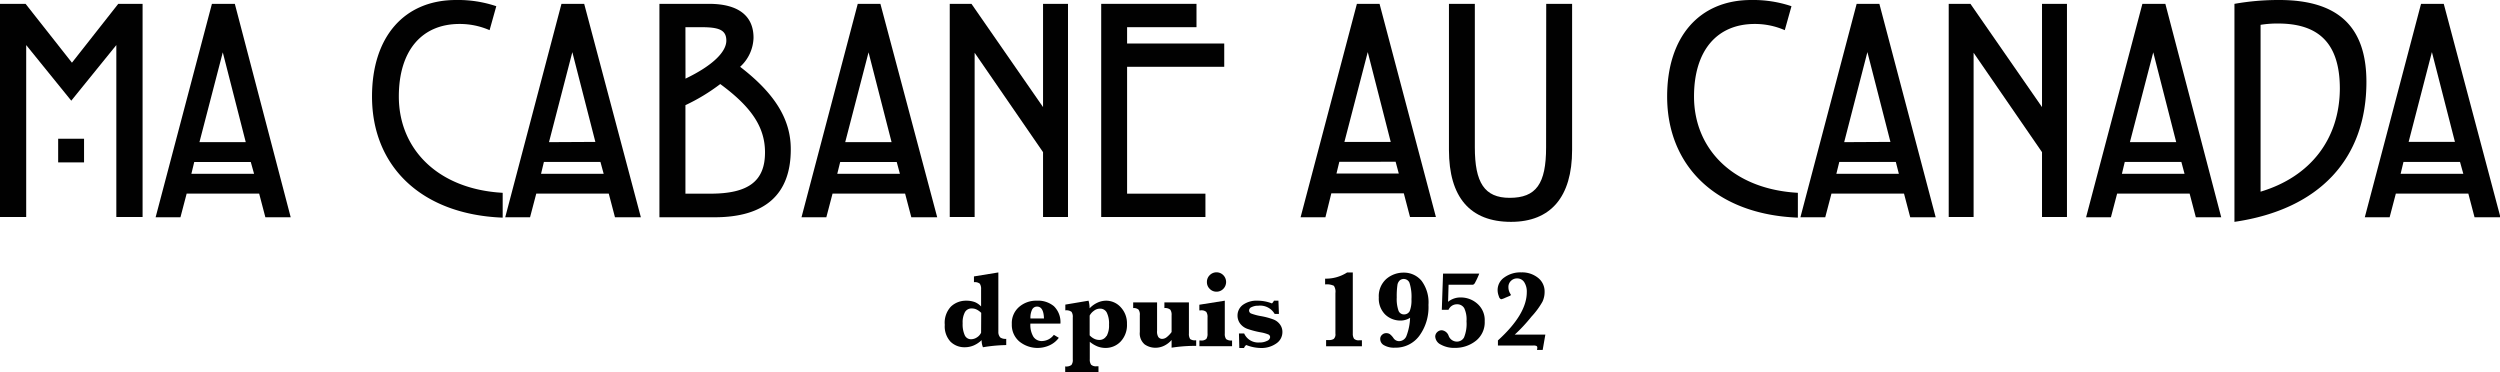
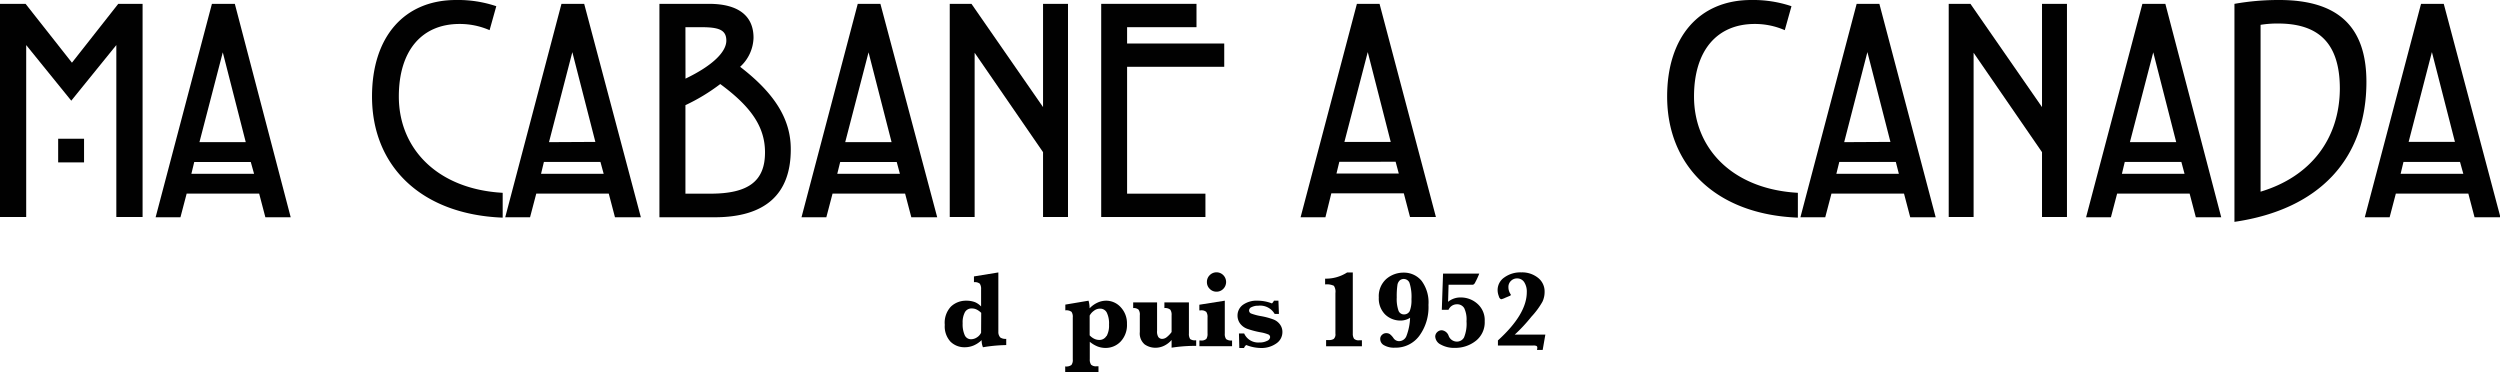
<svg xmlns="http://www.w3.org/2000/svg" id="bc1777c9-1a65-4328-a816-e08a5188dcfb" data-name="Layer 1" viewBox="0 0 402.74 59.93">
  <defs>
    <style>.e161459c-19bd-4fb8-b4c1-b365ab9b4c8f{fill:none;}.ba080c91-8ef0-4c5b-98b6-20f487c5ca79{fill:#010101;}</style>
  </defs>
  <title>_LOGO_B_02</title>
  <polygon class="e161459c-19bd-4fb8-b4c1-b365ab9b4c8f" points="136.16 22.86 143.63 22.86 139.92 8.39 136.16 22.86" />
  <path class="e161459c-19bd-4fb8-b4c1-b365ab9b4c8f" d="M258.22 49.39a.87.87.0 00-.8.48 2.93 2.93.0 00-.27 1.43h2.18C259.29 50 258.92 49.39 258.22 49.39z" transform="translate(-91.17 0)" />
  <path class="e161459c-19bd-4fb8-b4c1-b365ab9b4c8f" d="M247.71 49.69a1.23 1.23.0 00-1.13.59 3.46 3.46.0 00-.37 1.79 4.29 4.29.0 00.34 1.94 1.09 1.09.0 001 .64 1.72 1.72.0 00.93-.28 1.8 1.8.0 00.7-.77V50.4a2.87 2.87.0 00-.75-.54A1.74 1.74.0 00247.71 49.69z" transform="translate(-91.17 0)" />
  <polygon class="e161459c-19bd-4fb8-b4c1-b365ab9b4c8f" points="134.88 27.96 144.97 27.96 144.46 26.05 135.34 26.05 134.88 27.96" />
  <path class="e161459c-19bd-4fb8-b4c1-b365ab9b4c8f" d="M268.39 49.72a1.59 1.59.0 00-1 .35 2.18 2.18.0 00-.68.77V54a2.46 2.46.0 00.73.55 1.8 1.8.0 00.79.19 1.28 1.28.0 001.17-.62 3.5 3.5.0 00.39-1.85 4 4 0 00-.36-1.93A1.19 1.19.0 00268.39 49.72z" transform="translate(-91.17 0)" />
  <polygon class="e161459c-19bd-4fb8-b4c1-b365ab9b4c8f" points="224.87 26.05 215.76 26.05 215.29 27.96 225.38 27.96 224.87 26.05" />
-   <polygon class="e161459c-19bd-4fb8-b4c1-b365ab9b4c8f" points="220.33 8.39 216.57 22.86 224.04 22.86 220.33 8.39" />
  <path class="e161459c-19bd-4fb8-b4c1-b365ab9b4c8f" d="M207.21 13.54a30.84 30.84.0 01-5.61 3.4V31.2h4c6 0 8.81-1.95 8.81-6.64C214.42 20.34 212.05 17.1 207.21 13.54z" transform="translate(-91.17 0)" />
  <polygon class="e161459c-19bd-4fb8-b4c1-b365ab9b4c8f" points="32.12 22.86 39.59 22.86 35.88 8.39 32.12 22.86" />
  <path class="e161459c-19bd-4fb8-b4c1-b365ab9b4c8f" d="M318.24 45.56a.86.86.0 00-.2-.33 1 1 0 00-1.36-.1 1.27 1.27.0 00-.39.75h0a12.5 12.5.0 00-.11 2 5.72 5.72.0 00.28 2.13.92.92.0 00.9.61 1 1 0 00.91-.54 4.7 4.7.0 00.28-1.93A7.28 7.28.0 00318.24 45.56z" transform="translate(-91.17 0)" />
  <polygon class="e161459c-19bd-4fb8-b4c1-b365ab9b4c8f" points="157.01 8.5 157.01 8.5 157.01 8.5 157.01 8.5" />
  <polygon class="e161459c-19bd-4fb8-b4c1-b365ab9b4c8f" points="30.84 27.96 40.93 27.96 40.41 26.05 31.3 26.05 30.84 27.96" />
  <polygon class="e161459c-19bd-4fb8-b4c1-b365ab9b4c8f" points="116.03 13.54 116.04 13.54 116.04 13.54 116.03 13.54" />
  <polygon class="e161459c-19bd-4fb8-b4c1-b365ab9b4c8f" points="87.16 27.96 97.25 27.96 96.73 26.05 87.62 26.05 87.16 27.96" />
  <path class="e161459c-19bd-4fb8-b4c1-b365ab9b4c8f" d="M208.18 6.54c0-1.8-1.33-2.16-4.11-2.16h-2.48v8.29h0c4.41-2.11 6.59-4.32 6.59-6.13z" transform="translate(-91.17 0)" />
  <polygon class="e161459c-19bd-4fb8-b4c1-b365ab9b4c8f" points="88.44 22.86 95.91 22.86 92.2 8.39 88.44 22.86" />
  <polygon class="e161459c-19bd-4fb8-b4c1-b365ab9b4c8f" points="295.81 27.96 305.89 27.96 305.38 26.05 296.27 26.05 295.81 27.96" />
  <polygon class="e161459c-19bd-4fb8-b4c1-b365ab9b4c8f" points="297.09 22.86 304.56 22.86 300.85 8.39 297.09 22.86" />
  <polygon class="e161459c-19bd-4fb8-b4c1-b365ab9b4c8f" points="387.19 26.05 386.72 27.96 396.82 27.96 396.3 26.05 387.19 26.05" />
  <polygon class="e161459c-19bd-4fb8-b4c1-b365ab9b4c8f" points="343.11 22.86 350.58 22.86 346.87 8.39 343.11 22.86" />
  <polygon class="e161459c-19bd-4fb8-b4c1-b365ab9b4c8f" points="341.83 27.96 351.92 27.96 351.4 26.05 342.29 26.05 341.83 27.96" />
  <polygon class="e161459c-19bd-4fb8-b4c1-b365ab9b4c8f" points="391.77 8.39 388.01 22.86 395.48 22.86 391.77 8.39" />
  <polygon class="e161459c-19bd-4fb8-b4c1-b365ab9b4c8f" points="364.13 30.89 364.13 30.89 364.12 30.89 364.13 30.89" />
  <path class="e161459c-19bd-4fb8-b4c1-b365ab9b4c8f" d="M458.13 3.76A16.7 16.7.0 00455.3 4V30.89c8.13-2.42 12.76-8.54 12.77-16.62C468.07 7.16 464.87 3.76 458.13 3.76z" transform="translate(-91.17 0)" />
  <polygon class="e161459c-19bd-4fb8-b4c1-b365ab9b4c8f" points="317.94 8.49 317.94 8.5 317.94 8.5 317.94 8.49" />
  <path class="ba080c91-8ef0-4c5b-98b6-20f487c5ca79" d="M125.31.62 116.24 35h4l1-3.81h11.68l1 3.81H138L129 .62zM132.1 28H122l.46-1.9h9.11zm-8.8-5.1 3.76-14.47 3.7 14.47z" transform="translate(-91.17 0)" />
  <path class="ba080c91-8ef0-4c5b-98b6-20f487c5ca79" d="M364.07 15.55c0-7.41 3.7-11.69 9.78-11.69a12 12 0 014.84 1L379.77 1a19.34 19.34.0 00-6.49-1c-8.34.0-13.54 5.92-13.54 15.55.0 11.17 7.88 19 21.06 19.51v-4C370.35 30.48 364.07 24 364.07 15.55z" transform="translate(-91.17 0)" />
-   <path class="ba080c91-8ef0-4c5b-98b6-20f487c5ca79" d="M340.24 23.74c0 5.87-1.6 8.13-5.87 8.13-4.07.0-5.61-2.47-5.61-8.13h0V.62h-4.17V24.15c0 7.62 3.4 11.59 10 11.59 6.38.0 9.84-4 9.84-11.59V.62h-4.17z" transform="translate(-91.17 0)" />
  <polygon class="ba080c91-8ef0-4c5b-98b6-20f487c5ca79" points="328.96 17.25 317.43 0.62 313.93 0.62 313.93 34.96 317.94 34.96 317.94 8.5 317.94 8.49 317.94 8.5 317.94 8.5 328.96 24.51 328.96 34.96 332.98 34.96 332.98 0.62 328.96 0.62 328.96 17.25" />
  <polygon class="ba080c91-8ef0-4c5b-98b6-20f487c5ca79" points="11.59 10.1 4.12 0.62 0 0.62 0 34.96 4.22 34.96 4.22 7.26 11.48 16.22 18.74 7.26 18.74 34.96 22.97 34.96 22.97 0.62 19.05 0.62 11.59 10.1" />
  <path class="ba080c91-8ef0-4c5b-98b6-20f487c5ca79" d="M305.64 31.15h11.68l1 3.81h4.17L313.41.62h-3.65L300.69 35h4zm5.87-22.76 3.7 14.47h-7.46zm-4.58 17.67H316l.51 1.9H306.47z" transform="translate(-91.17 0)" />
  <polygon class="ba080c91-8ef0-4c5b-98b6-20f487c5ca79" points="194.19 31.2 181.57 31.2 181.57 10.76 181.57 10.76 197.22 10.76 197.22 7.01 181.57 7.01 181.57 4.38 192.75 4.38 192.75 0.62 177.4 0.62 177.4 34.96 194.19 34.96 194.19 31.2" />
  <path class="ba080c91-8ef0-4c5b-98b6-20f487c5ca79" d="M484.85.62h-3.66L472.13 35h4l1-3.81h11.68l1 3.81h4.17zm-1.91 7.77 3.71 14.47h-7.46zM477.9 28l.46-1.91h9.11L488 28z" transform="translate(-91.17 0)" />
  <rect class="ba080c91-8ef0-4c5b-98b6-20f487c5ca79" x="9.37" y="22.35" width="4.17" height="3.81" />
  <path class="ba080c91-8ef0-4c5b-98b6-20f487c5ca79" d="M458.34.0a40.5 40.5.0 00-7.21.62V35.74c13.74-2 21.26-10.2 21.26-22.55C472.39 4.28 467.81.0 458.34.0zm-3 30.89h0V4a16.7 16.7.0 012.83-.21c6.74.0 9.94 3.4 9.94 10.51C468.06 22.35 463.43 28.47 455.3 30.89z" transform="translate(-91.17 0)" />
  <path class="ba080c91-8ef0-4c5b-98b6-20f487c5ca79" d="M436.3.62 427.23 35h4l1-3.81h11.68l1 3.81H449L440 .62zM443.09 28H433l.46-1.91h9.12zm-8.8-5.1 3.76-14.47 3.7 14.47z" transform="translate(-91.17 0)" />
  <path class="ba080c91-8ef0-4c5b-98b6-20f487c5ca79" d="M210.4 10.76h0a6.55 6.55.0 002.16-4.68c0-3.55-2.47-5.46-7.16-5.46h-8V35h8.9c8.14.0 12.26-3.71 12.26-10.91C218.59 19.16 215.91 15 210.4 10.76zm-8.81-6.38h2.48c2.78.0 4.11.36 4.11 2.16s-2.15 4-6.58 6.13h0zm4 26.82h-4V16.94a30.84 30.84.0 005.61-3.4h0c4.84 3.56 7.21 6.8 7.21 11C214.42 29.25 211.64 31.2 205.61 31.2z" transform="translate(-91.17 0)" />
  <path class="ba080c91-8ef0-4c5b-98b6-20f487c5ca79" d="M390.27.62 381.21 35h4l1-3.81h11.69l1 3.81H403L393.93.62zM397.07 28H387l.47-1.91h9.11zm-8.81-5.1L392 8.39l3.71 14.47z" transform="translate(-91.17 0)" />
  <path class="ba080c91-8ef0-4c5b-98b6-20f487c5ca79" d="M229.35.62 220.29 35h4l1-3.81h11.69l1 3.81h4.17L233 .62zM236.14 28H226.05l.47-1.9h9.11zm-8.81-5.1 3.76-14.47 3.71 14.47z" transform="translate(-91.17 0)" />
  <polygon class="ba080c91-8ef0-4c5b-98b6-20f487c5ca79" points="157.01 8.5 157.01 8.5 157.01 8.5 157.01 8.5 168.03 24.51 168.03 34.96 172.05 34.96 172.05 0.62 168.03 0.62 168.03 17.25 156.5 0.62 153 0.62 153 34.96 157.01 34.96 157.01 8.5" />
  <path class="ba080c91-8ef0-4c5b-98b6-20f487c5ca79" d="M155.42 15.55c0-7.41 3.71-11.69 9.78-11.69a12 12 0 014.84 1L171.12 1a19.28 19.28.0 00-6.48-1C156.3.0 151.1 5.92 151.1 15.55c0 11.17 7.87 19 21.05 19.51v-4C161.7 30.48 155.42 24 155.42 15.55z" transform="translate(-91.17 0)" />
  <path class="ba080c91-8ef0-4c5b-98b6-20f487c5ca79" d="M181.62.62 172.56 35h4l1-3.81h11.68l1 3.81h4.17L185.28.62zM188.42 28H178.33l.46-1.91h9.11zm-8.81-5.1L183.37 8.4l3.71 14.46z" transform="translate(-91.17 0)" />
  <path class="ba080c91-8ef0-4c5b-98b6-20f487c5ca79" d="M310.57 54.82h-.43a1.07 1.07.0 01-.84-.25 1.47 1.47.0 01-.2-.84V43.89h-.91a6.3 6.3.0 01-3.55 1v.93a2.63 2.63.0 011.41.22 1.68 1.68.0 01.25 1.16v6.54a1 1 0 01-.27.86 1.39 1.39.0 01-.8.18h-.43v1h5.77z" transform="translate(-91.17 0)" />
  <path class="ba080c91-8ef0-4c5b-98b6-20f487c5ca79" d="M296.33 51.47a11.25 11.25.0 00-2-.54 8.76 8.76.0 01-1.6-.42.53.53.0 01-.34-.5.61.61.0 01.42-.54 2.26 2.26.0 011.05-.22 2.69 2.69.0 012.65 1.32h.69l-.08-2.13h-.72a1.71 1.71.0 01-.32.44 6.37 6.37.0 00-2.32-.44 3.77 3.77.0 00-2.35.66 2.12 2.12.0 00-.88 1.75 2.15 2.15.0 00.43 1.29 2.54 2.54.0 001.14.83 13.71 13.71.0 002.18.57 5.86 5.86.0 011.24.35.47.47.0 01.26.44.72.72.0 01-.49.58 2.52 2.52.0 01-1.24.26 2.46 2.46.0 01-2.45-1.45h-.84l.06 2.34h.76a1.05 1.05.0 01.35-.48 6.58 6.58.0 002.36.48 4.11 4.11.0 002.47-.72 2.19 2.19.0 001-1.84 2 2 0 00-.39-1.23A2.32 2.32.0 00296.33 51.47z" transform="translate(-91.17 0)" />
  <path class="ba080c91-8ef0-4c5b-98b6-20f487c5ca79" d="M320.18 45.24a3.68 3.68.0 00-2.9-1.32 4.24 4.24.0 00-2.76 1 3.7 3.7.0 00-1.23 3 3.63 3.63.0 001 2.72 3.53 3.53.0 002.51 1 2.74 2.74.0 00.81-.12 2.36 2.36.0 00.72-.33 9 9 0 01-.59 2.94h0a1.29 1.29.0 01-1.18.83 1.09 1.09.0 01-.93-.53 2.89 2.89.0 00-.56-.6 1 1 0 00-.57-.16.93.93.0 00-.69.27.85.85.0 00-.29.67 1.13 1.13.0 00.6 1 3.23 3.23.0 001.77.4 4.73 4.73.0 003.91-1.89 7.8 7.8.0 001.49-5A5.82 5.82.0 00320.18 45.24zm-1.91 4.87a1 1 0 01-.91.54.92.92.0 01-.9-.61 5.72 5.72.0 01-.28-2.13 12.5 12.5.0 01.11-2h0a1.27 1.27.0 01.39-.75 1 1 0 011.36.1.86.86.0 01.2.33 7.28 7.28.0 01.31 2.62A4.7 4.7.0 01318.27 50.11z" transform="translate(-91.17 0)" />
  <path class="ba080c91-8ef0-4c5b-98b6-20f487c5ca79" d="M337.89 51a12.49 12.49.0 001.76-2.39A3.67 3.67.0 00340 47a2.78 2.78.0 00-1.08-2.26 4.09 4.09.0 00-2.67-.86 4.41 4.41.0 00-2.72.8 2.45 2.45.0 00-1.1 2.05 2.74 2.74.0 00.2 1 .66.66.0 00.36.48 2.68 2.68.0 00.67-.24l.69-.29a.26.26.0 00.21-.18.3.3.0 00-.07-.15 2 2 0 01-.32-1.1 1.32 1.32.0 01.41-1 1.36 1.36.0 011-.4 1.33 1.33.0 011.13.6 2.78 2.78.0 01.42 1.61q0 3.56-4.65 7.78v.82h5.7a1.26 1.26.0 01.51.07.31.31.0 01.13.31 1.26 1.26.0 01-.05.33h.92l.43-2.47h-4.93C336.07 53.1 337 52.11 337.89 51z" transform="translate(-91.17 0)" />
  <path class="ba080c91-8ef0-4c5b-98b6-20f487c5ca79" d="M288.69 54.62a1.43 1.43.0 01-.21-.9V48.44l-4.1.65V50h.2a1.18 1.18.0 01.92.25 1.47 1.47.0 01.2.89v2.57a1.48 1.48.0 01-.19.88 1.17 1.17.0 01-.93.26h-.19v.92h5.26v-.92A1.32 1.32.0 01288.69 54.62z" transform="translate(-91.17 0)" />
  <path class="ba080c91-8ef0-4c5b-98b6-20f487c5ca79" d="M326.51 47.92a3.14 3.14.0 00-2.06.7l.08-2.75h3.94a.71.71.0 00.36-.4 10.86 10.86.0 00.64-1.39h-5.83l-.2 5.83h1.08a1.46 1.46.0 011.34-.89 1.3 1.3.0 011.19.62 4.28 4.28.0 01.37 2.12 5.76 5.76.0 01-.4 2.6 1.3 1.3.0 01-1.19.67 1.43 1.43.0 01-1.29-.93 1.32 1.32.0 00-1.11-.9 1.06 1.06.0 00-.73.3 1 1 0 00-.32.71 1.53 1.53.0 00.9 1.3 4.32 4.32.0 002.25.53 5.31 5.31.0 003.4-1.14 3.79 3.79.0 001.42-3.15 3.5 3.5.0 00-1.17-2.81A4 4 0 00326.51 47.92z" transform="translate(-91.17 0)" />
  <path class="ba080c91-8ef0-4c5b-98b6-20f487c5ca79" d="M252 53.47V43.89l-3.93.64v.93a1.27 1.27.0 01.94.24 1.47 1.47.0 01.21.89v2.78a2.93 2.93.0 00-1-.7 3.92 3.92.0 00-1.4-.23 3.51 3.51.0 00-2.45.94 3.79 3.79.0 00-1 2.95 3.62 3.62.0 00.93 2.72 3.19 3.19.0 002.3.89 3.65 3.65.0 001.43-.29 4.3 4.3.0 001.28-.86 2.83 2.83.0 00.21 1.15 24.79 24.79.0 013.75-.35v-1a1.55 1.55.0 01-.94-.21A1.27 1.27.0 01252 53.47zm-2.78.13a1.8 1.8.0 01-.7.77 1.72 1.72.0 01-.93.28 1.09 1.09.0 01-1-.64 4.29 4.29.0 01-.34-1.94 3.46 3.46.0 01.37-1.79 1.23 1.23.0 011.13-.59 1.74 1.74.0 01.74.17 2.87 2.87.0 01.75.54z" transform="translate(-91.17 0)" />
  <polygon class="ba080c91-8ef0-4c5b-98b6-20f487c5ca79" points="158.24 55.94 158.23 55.94 158.23 55.94 158.24 55.94" />
  <path class="ba080c91-8ef0-4c5b-98b6-20f487c5ca79" d="M286.05 44.33a1.5 1.5.0 00-.45 1.1 1.49 1.49.0 00.44 1.09h0a1.49 1.49.0 001.11.47 1.5 1.5.0 001.09-.46 1.57 1.57.0 000-2.2 1.53 1.53.0 00-2.19.0z" transform="translate(-91.17 0)" />
-   <path class="ba080c91-8ef0-4c5b-98b6-20f487c5ca79" d="M258.17 48.44a4.16 4.16.0 00-2.82 1 3.43 3.43.0 00-1.18 2.77 3.49 3.49.0 001.21 2.8 4.65 4.65.0 004.95.58 3.81 3.81.0 001.41-1.17l-.8-.48a2.45 2.45.0 01-1.87 1 1.59 1.59.0 01-1.43-.7 3.73 3.73.0 01-.48-2.11H262a3.55 3.55.0 00-1.06-2.81A4 4 0 00258.17 48.44zm-1 2.86a2.93 2.93.0 01.27-1.43.87.87.0 01.8-.48c.7.0 1.07.64 1.11 1.91z" transform="translate(-91.17 0)" />
  <path class="ba080c91-8ef0-4c5b-98b6-20f487c5ca79" d="M269.4 48.44a3.34 3.34.0 00-1.42.31 4.13 4.13.0 00-1.28.92 4.62 4.62.0 00-.17-1.23l-3.74.63V50a1.36 1.36.0 011 .24 1.43 1.43.0 01.2.9v6.75a1.34 1.34.0 01-.22.91 1.41 1.41.0 01-1 .23v.92h5.36V59h-.28a1.15 1.15.0 01-.91-.25 1.47 1.47.0 01-.21-.89v-2.8a4.63 4.63.0 001.22.74 3.51 3.51.0 001.28.25A3.32 3.32.0 00271.72 55a3.86 3.86.0 001-2.8 3.77 3.77.0 00-1-2.7A3.17 3.17.0 00269.4 48.44zm0 5.7a1.28 1.28.0 01-1.17.62 1.8 1.8.0 01-.79-.19 2.46 2.46.0 01-.73-.55V50.84a2.18 2.18.0 01.68-.77 1.59 1.59.0 011-.35 1.19 1.19.0 011.08.64 4 4 0 01.36 1.93A3.5 3.5.0 01269.44 54.14z" transform="translate(-91.17 0)" />
  <path class="ba080c91-8ef0-4c5b-98b6-20f487c5ca79" d="M282.9 54.62a1.51 1.51.0 01-.2-.9v-5h-3.95v.91a1.29 1.29.0 01.95.26 1.41 1.41.0 01.21.89v2.71a4 4 0 01-.78.82 1.23 1.23.0 01-.7.28.75.75.0 01-.66-.3 1.69 1.69.0 01-.2-1V48.72h-3.85v.91a1.16 1.16.0 01.86.25 1.35 1.35.0 01.21.9v2.7a2.31 2.31.0 00.78 2 3 3 0 001.74.54 3.18 3.18.0 001.39-.32 3.81 3.81.0 001.21-.93v1.24a24.73 24.73.0 013.54-.29h.42v-.91A1.34 1.34.0 01282.9 54.62z" transform="translate(-91.17 0)" />
  <polygon class="ba080c91-8ef0-4c5b-98b6-20f487c5ca79" points="188.74 56.05 188.74 56.05 188.74 56.05 188.74 56.05" />
</svg>